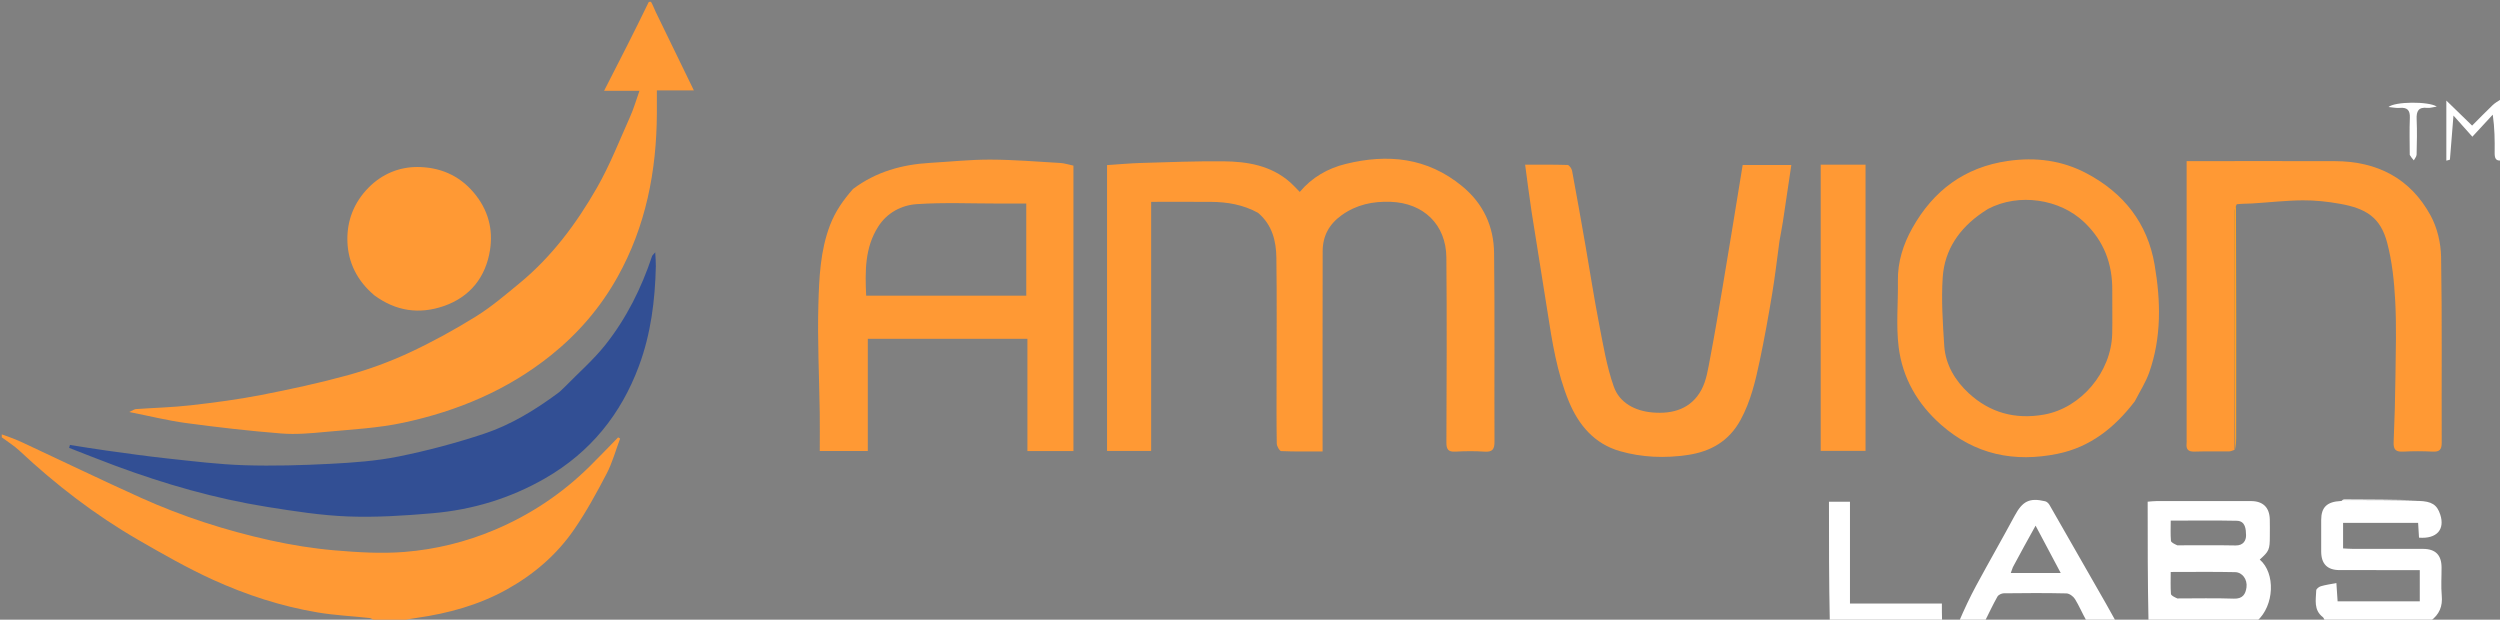
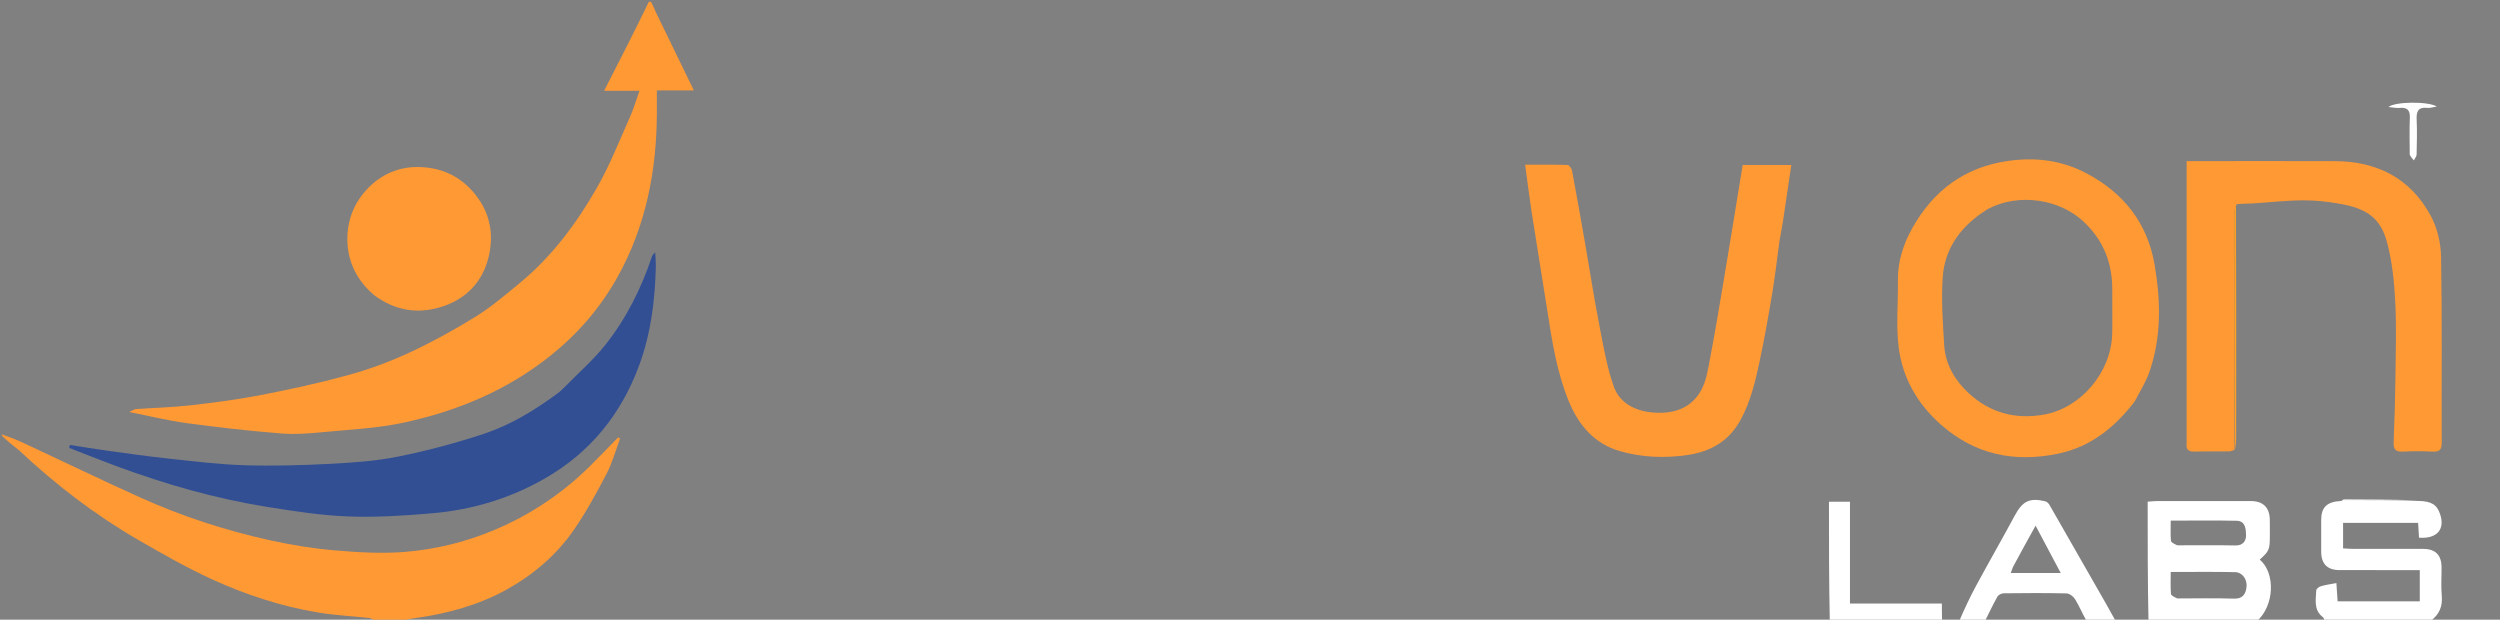
<svg xmlns="http://www.w3.org/2000/svg" width="1412" height="350" viewBox="0 0 1412 350" fill="none">
  <rect x="0" y="0" width="1412" height="350" fill="#808080" stroke="none" />
  <g clip-path="url(#clip0_265_2)">
    <path d="M367.667 1C368.788 2.937 369.471 4.924 370.38 6.802C377.454 21.418 384.571 36.012 391.892 51.06C384.75 51.06 378.145 51.06 371 51.06C371 55.612 371.019 59.891 370.997 64.169C370.831 96.648 364.769 127.781 348.811 156.387C339.246 173.533 326.761 188.153 311.24 200.616C286.554 220.436 258.378 232.15 227.972 238.707C213.65 241.796 198.795 242.532 184.142 243.917C175.756 244.71 167.226 245.492 158.876 244.83C140.94 243.407 123.037 241.35 105.201 238.951C94.8 237.551 84.555 234.989 72.969 232.699C75.069 231.762 75.892 231.114 76.757 231.053C87.11 230.318 97.514 230.074 107.814 228.899C121.097 227.383 134.394 225.637 147.508 223.086C164.048 219.869 180.563 216.294 196.797 211.816C208.461 208.599 219.986 204.379 230.959 199.284C243.889 193.282 256.482 186.378 268.604 178.869C277.437 173.398 285.457 166.54 293.511 159.902C311.697 144.913 325.602 126.219 337.176 105.989C344.484 93.214 349.878 79.331 355.914 65.849C357.952 61.298 359.327 56.451 361.161 51.299C354.395 51.299 347.998 51.299 341.18 51.299C349.847 34.391 358.279 17.938 366.356 1.242C366.444 1 366.889 1 367.667 1Z" fill="#FF9934" />
-     <path d="M1 245.334C4.987 246.673 9.035 248.215 12.95 250.04C35.144 260.385 57.193 271.048 79.51 281.119C103.03 291.732 127.54 299.637 152.72 305.194C164.615 307.819 176.746 309.784 188.875 310.825C202.057 311.956 215.45 312.784 228.588 311.722C246.043 310.31 263.117 306.135 279.411 299.248C299.635 290.699 317.541 278.747 333.138 263.329C338.545 257.984 343.793 252.478 349.113 247.045C349.488 247.261 349.863 247.476 350.238 247.692C347.746 254.33 345.876 261.294 342.623 267.536C337.017 278.29 331.155 289.011 324.301 298.991C314.443 313.344 301.402 324.52 286.109 332.995C270.269 341.772 253.156 346.442 235.362 348.985C232.349 349.416 229.339 349.864 226.664 350.652C221.978 351.001 216.956 351.001 211.797 350.64C210.642 349.855 209.653 349.163 208.601 349.047C198.846 347.974 188.993 347.519 179.336 345.892C158.821 342.434 139.063 335.999 120.205 327.406C105.756 320.821 91.879 312.887 78.104 304.936C53.7 290.849 31.489 273.753 10.916 254.498C7.907 251.682 4.32 249.485 1 247.001C1 246.556 1 246.112 1 245.334Z" fill="#FF9934" />
+     <path d="M1 245.334C4.987 246.673 9.035 248.215 12.95 250.04C35.144 260.385 57.193 271.048 79.51 281.119C103.03 291.732 127.54 299.637 152.72 305.194C164.615 307.819 176.746 309.784 188.875 310.825C202.057 311.956 215.45 312.784 228.588 311.722C246.043 310.31 263.117 306.135 279.411 299.248C299.635 290.699 317.541 278.747 333.138 263.329C338.545 257.984 343.793 252.478 349.113 247.045C349.488 247.261 349.863 247.476 350.238 247.692C347.746 254.33 345.876 261.294 342.623 267.536C337.017 278.29 331.155 289.011 324.301 298.991C314.443 313.344 301.402 324.52 286.109 332.995C270.269 341.772 253.156 346.442 235.362 348.985C232.349 349.416 229.339 349.864 226.664 350.652C221.978 351.001 216.956 351.001 211.797 350.64C210.642 349.855 209.653 349.163 208.601 349.047C198.846 347.974 188.993 347.519 179.336 345.892C158.821 342.434 139.063 335.999 120.205 327.406C105.756 320.821 91.879 312.887 78.104 304.936C53.7 290.849 31.489 273.753 10.916 254.498C1 246.556 1 246.112 1 245.334Z" fill="#FF9934" />
    <path d="M1213.47 351C1213 328.549 1213 306.098 1213 283.353C1214.95 283.212 1216.4 283.017 1217.85 283.015C1235.68 282.994 1253.51 282.988 1271.34 283.007C1278.11 283.014 1281.79 286.564 1281.98 293.297C1282.07 296.46 1282 299.628 1282 302.794C1282 310.411 1281.61 311.298 1276.31 316.046C1285.35 323.812 1284.5 342.071 1274.86 350.659C1254.65 351 1234.29 351 1213.47 351ZM1229.74 337.999C1240.4 338 1251.07 337.745 1261.72 338.114C1266.7 338.286 1268.31 335.547 1268.82 331.707C1269.4 327.288 1266.51 323.239 1262.41 323.147C1250.47 322.878 1238.52 323.051 1226.02 323.051C1226.02 327.529 1225.85 331.494 1226.15 335.423C1226.22 336.339 1227.87 337.135 1229.74 337.999ZM1229.74 307.998C1240.72 307.998 1251.7 307.844 1262.67 308.074C1267.02 308.165 1268.64 305.23 1268.57 302.281C1268.49 299.038 1268.34 294.238 1263.32 294.131C1251.07 293.869 1238.81 294.046 1226.02 294.046C1226.02 298.211 1225.84 301.842 1226.15 305.431C1226.23 306.352 1227.87 307.138 1229.74 307.998Z" fill="white" />
    <path d="M1313.47 351C1312.67 350.174 1312.58 349.033 1311.97 348.571C1306.64 344.517 1308.02 338.783 1308.21 333.432C1308.23 332.6 1309.76 331.415 1310.8 331.107C1313.43 330.333 1316.17 329.968 1319.59 329.297C1319.83 332.841 1320.04 336.038 1320.28 339.614C1335.7 339.614 1351.05 339.614 1366.69 339.614C1366.69 333.866 1366.69 328.3 1366.69 321.998C1364.8 321.998 1363.04 321.998 1361.28 321.998C1347.97 321.998 1334.67 322.023 1321.37 321.987C1314.47 321.968 1311.05 318.505 1311.01 311.587C1310.97 305.601 1310.98 299.614 1311.01 293.628C1311.03 286.631 1314.14 283.387 1322.02 282.97C1337.28 282.947 1351.66 282.93 1366.05 282.914C1373.43 283.137 1376.44 285.042 1378.26 290.659C1380.99 299.068 1376.29 304.443 1366.26 303.674C1366.1 301.042 1365.93 298.321 1365.75 295.309C1351.56 295.309 1337.65 295.309 1323.37 295.309C1323.37 300.009 1323.37 304.583 1323.37 309.745C1325.07 309.828 1326.83 309.985 1328.59 309.988C1341.92 310.009 1355.25 309.979 1368.58 310.01C1375.52 310.026 1378.95 313.467 1378.99 320.385C1379.03 325.717 1378.61 331.086 1379.1 336.372C1379.67 342.457 1377.77 347.004 1372.86 350.656C1353.31 351 1333.62 351 1313.47 351Z" fill="white" />
    <path d="M1106.47 351C1109.37 344.234 1112.57 337.371 1116.16 330.724C1123.29 317.532 1130.76 304.518 1137.87 291.316C1142.31 283.078 1146.16 281.008 1155.1 283.114C1156.03 283.333 1157.03 284.268 1157.53 285.14C1168.2 303.696 1178.81 322.29 1189.42 340.88C1191.22 344.024 1192.98 347.185 1194.88 350.669C1189.65 351 1184.29 351 1178.45 350.634C1176 346.275 1174.28 342.134 1171.96 338.362C1171.02 336.83 1168.79 335.192 1167.12 335.153C1155.31 334.879 1143.5 334.953 1131.7 335.095C1130.47 335.109 1128.7 335.978 1128.14 336.984C1125.57 341.551 1123.35 346.31 1121 351C1116.31 351 1111.62 351 1106.47 351ZM1136.89 320.306C1136.49 321.414 1136.08 322.521 1135.68 323.617C1145.2 323.617 1154.19 323.617 1163.89 323.617C1159.03 314.456 1154.48 305.895 1149.7 296.893C1145.24 304.939 1141.17 312.272 1136.89 320.306Z" fill="white" />
    <path d="M1033.47 351C1033 328.573 1033 306.146 1033 283.361C1037.02 283.361 1040.6 283.361 1044.86 283.361C1044.86 302.343 1044.86 321.357 1044.86 340.876C1062.42 340.876 1079.31 340.876 1096.77 340.876C1096.77 344.286 1096.77 347.197 1096.88 350.555C1075.98 351 1054.96 351 1033.47 351Z" fill="white" />
-     <path d="M1413 90.531C1409.48 91.257 1408.94 89.124 1408.98 86.248C1409.06 79.296 1409 72.342 1407.91 64.759C1404.32 68.638 1400.73 72.517 1396.39 77.216C1392.79 73.181 1389.48 69.477 1385.72 65.26C1385.02 74.227 1384.41 82.174 1383.72 90.116C1383.71 90.287 1382.86 90.387 1381.69 90.729C1381.69 79.265 1381.69 68.084 1381.69 56.797C1386.5 61.471 1391.16 65.993 1396.25 70.94C1400.31 66.872 1403.95 63.116 1407.73 59.492C1409.09 58.185 1410.75 57.194 1412.64 56.029C1413 67.354 1413 78.709 1413 90.531Z" fill="white" />
-     <path d="M710.567 120.221C702.017 115.533 693.085 114.07 683.86 114.015C672.789 113.95 661.717 114 650.168 114C650.168 161.629 650.168 208.017 650.168 254.701C641.641 254.701 633.583 254.701 625.261 254.701C625.261 200.899 625.261 147.183 625.261 93.247C631.792 92.825 638.169 92.224 644.558 92.038C659.979 91.588 675.409 90.976 690.83 91.107C704.514 91.223 717.833 93.413 728.677 102.964C730.456 104.531 732.042 106.318 734.114 108.403C740.997 100.154 749.977 95.075 760.031 92.599C783.698 86.771 805.984 88.896 825.735 105.09C837.841 115.016 843.677 127.873 843.861 142.947C844.294 178.431 843.93 213.924 844.089 249.413C844.109 253.755 842.965 255.382 838.484 255.086C833.01 254.725 827.48 254.767 821.999 255.077C817.941 255.306 816.91 253.79 816.925 249.898C817.054 215.075 817.228 180.251 816.908 145.431C816.738 126.924 804.13 114.653 785.422 113.987C775.379 113.629 766.117 115.546 757.718 121.577C750.62 126.674 747.063 133.368 747.041 141.859C746.945 178.514 746.999 215.17 746.999 251.825C746.999 252.648 746.999 253.47 746.999 254.975C739.089 254.975 731.329 255.126 723.592 254.777C722.665 254.736 721.14 251.994 721.114 250.483C720.909 238.49 721 226.492 721 214.496C721 191.503 721.218 168.507 720.895 145.519C720.763 136.091 718.578 127.036 710.567 120.221Z" fill="#FF9934" />
-     <path d="M481.794 106.72C494.885 96.929 509.561 92.905 525.279 91.99C536.634 91.329 547.991 90.108 559.344 90.146C572.537 90.19 585.729 91.289 598.914 92.053C601.146 92.182 603.343 92.93 606.28 93.543C606.28 147.083 606.28 200.788 606.28 254.747C597.999 254.747 589.39 254.747 580.29 254.747C580.29 233.826 580.29 212.763 580.29 191.351C550.08 191.351 520.356 191.351 490.141 191.351C490.141 212.325 490.141 233.388 490.141 254.723C480.928 254.723 472.202 254.723 463 254.723C463 247.464 463.085 240.345 462.984 233.228C462.696 212.8 461.653 192.354 462.225 171.953C462.648 156.859 463.266 141.595 468.84 127.069C471.774 119.421 476.256 113.013 481.794 106.72ZM549.5 167C559.591 167 569.682 167 579.636 167C579.636 149.279 579.636 132.222 579.636 114.96C574.284 114.96 569.295 114.956 564.306 114.961C548.795 114.974 533.234 114.255 517.793 115.295C509.177 115.875 501.086 120.091 496.053 127.937C488.387 139.886 488.592 153.25 489.21 167C509.234 167 528.867 167 549.5 167Z" fill="#FF9934" />
    <path d="M1262.05 254.091C1261.03 254.394 1260 254.945 1258.97 254.958C1252.47 255.039 1245.96 254.837 1239.47 255.063C1235.87 255.188 1234.6 253.764 1234.99 250.369C1235.08 249.547 1235 248.705 1235 247.871C1235 197.547 1235 147.223 1235 96.9C1235 95.104 1235 93.308 1235 91C1237.16 91 1238.94 91 1240.71 91C1266.71 91 1292.7 90.953 1318.7 91.014C1342.52 91.07 1361.37 100.656 1372.84 121.786C1376.56 128.641 1378.59 137.225 1378.73 145.066C1379.35 180.048 1378.94 215.048 1379.08 250.041C1379.1 254.128 1377.71 255.262 1373.86 255.069C1368.37 254.795 1362.85 254.776 1357.37 255.073C1353.28 255.294 1351.73 254.066 1351.92 249.761C1352.48 237.177 1352.81 224.579 1352.96 211.984C1353.13 197.989 1353.57 183.959 1352.82 170.002C1352.23 158.96 1351.08 147.724 1348.27 137.08C1344.44 122.581 1336.14 117.708 1321.6 115.101C1314.69 113.861 1307.58 113.089 1300.57 113.145C1291.05 113.221 1281.53 114.328 1272.01 114.918C1269.35 115.082 1266.68 114.984 1263.32 115.356C1262.41 117.172 1262.03 118.639 1262.03 120.106C1262.01 164.767 1262.04 209.429 1262.05 254.091Z" fill="#FF9934" />
    <path d="M1205.74 226.648C1194.36 241.56 1180.54 252.521 1162.2 256.288C1137.76 261.306 1115.53 256.819 1096.33 239.916C1082.96 228.146 1074.54 213.468 1072.37 196.093C1070.83 183.765 1072.12 171.095 1071.93 158.581C1071.77 147.814 1074.97 137.941 1080.11 128.778C1091.99 107.61 1109.55 94.441 1134.07 90.902C1149.82 88.63 1164.74 90.572 1178.71 98.018C1199.52 109.105 1212.93 126.074 1216.93 149.558C1220.41 169.962 1220.88 190.426 1213.9 210.314C1211.94 215.899 1208.63 221.012 1205.74 226.648ZM1122.74 118.045C1121.65 118.757 1120.55 119.448 1119.48 120.185C1106.64 129.006 1098.3 141.037 1097.25 156.57C1096.38 169.41 1097.29 182.421 1098.11 195.311C1098.8 206.03 1104.39 215.117 1111.93 222.076C1123.79 233.013 1138.05 237.085 1154.49 234.159C1175.45 230.428 1192.43 210.101 1192.97 188.628C1193.17 180.467 1192.94 172.297 1193.01 164.132C1193.16 148.988 1188.33 136.127 1177.12 125.461C1163.38 112.385 1140.26 108.807 1122.74 118.045Z" fill="#FF9934" />
    <path d="M1005.04 136.213C1003.65 146.519 1002.51 156.416 1000.87 166.229C998.79 178.73 996.549 191.215 993.928 203.612C991.49 215.143 988.831 226.598 983.072 237.169C976.552 249.135 966.3 255 953.395 256.939C940.44 258.886 927.417 258.402 914.882 254.794C900.552 250.67 891.601 240.111 886.084 226.725C879.357 210.402 876.646 193.055 873.969 175.721C871.085 157.056 867.961 138.428 865.067 119.764C863.72 111.08 862.667 102.351 861.396 93.021C869.234 93.021 877.299 92.911 885.352 93.171C886.268 93.201 887.676 95.198 887.912 96.46C890.572 110.682 893.077 124.933 895.563 139.188C898.078 153.608 900.281 168.087 903.076 182.453C905.421 194.508 907.398 206.797 911.452 218.308C914.72 227.585 923.411 232.087 933.314 232.96C944.909 233.981 955.187 230.866 960.955 220.167C963.852 214.794 964.739 208.218 965.921 202.068C968.469 188.82 970.651 175.501 972.922 162.2C974.648 152.093 976.293 141.972 977.953 131.853C980.057 119.027 982.139 106.197 984.258 93.2C993.525 93.2 1002.63 93.2 1011.74 93.2C1010.14 103.998 1008.6 114.612 1006.98 125.215C1006.44 128.747 1005.71 132.249 1005.04 136.213Z" fill="#FF9934" />
    <path d="M319.268 218.252C327.036 210.311 335.239 203.168 341.888 194.791C353.772 179.821 362.243 162.815 368.298 144.649C368.441 144.218 368.908 143.895 370.068 142.521C370.223 145.774 370.469 148.069 370.419 150.358C369.994 169.609 367.607 188.594 360.869 206.716C350.74 233.959 333.513 255.373 308.072 270.05C288.248 281.486 266.895 287.917 244.295 289.879C228.458 291.254 212.47 292.289 196.617 291.694C181.333 291.119 166.062 288.718 150.915 286.303C121.517 281.617 93.013 273.399 65.123 263.05C56.384 259.807 47.734 256.326 39.044 252.954C39.193 252.404 39.341 251.853 39.49 251.303C46.279 252.356 53.054 253.505 59.859 254.441C71.447 256.034 83.03 257.711 94.657 258.953C109.101 260.495 123.566 262.312 138.061 262.761C154.323 263.264 170.651 262.8 186.909 261.951C199.743 261.28 212.709 260.352 225.264 257.801C241.518 254.499 257.668 250.21 273.407 244.973C288.646 239.903 302.398 231.457 315.336 221.868C316.664 220.885 317.787 219.626 319.268 218.252Z" fill="#324F94" />
    <path d="M211.384 166.759C201.747 158.619 196.572 148.274 196.212 136.289C195.867 124.813 199.819 114.409 208.187 105.946C215.853 98.192 225.55 94.267 235.835 94.325C248.019 94.393 259.028 98.703 267.523 108.726C275.704 118.378 278.596 129.393 276.765 141.163C274.386 156.456 265.552 167.731 250.592 172.884C236.807 177.632 223.61 175.809 211.384 166.759Z" fill="#FF9934" />
-     <path d="M1047.9 93C1050.03 93 1051.68 93 1053.66 93C1053.66 146.91 1053.66 200.592 1053.66 254.637C1045.45 254.637 1037.06 254.637 1028.33 254.637C1028.33 201.082 1028.33 147.4 1028.33 93C1034.58 93 1040.99 93 1047.9 93Z" fill="#FF9934" />
    <path d="M1361.03 87.508C1361.01 80.24 1360.79 73.406 1361.08 66.595C1361.27 62.131 1359.56 60.556 1355.27 60.946C1353.43 61.112 1351.54 60.666 1349.03 60.441C1352.56 57.328 1371.65 57.149 1376.29 60.189C1373.97 60.543 1372.44 61.108 1370.99 60.938C1365.95 60.347 1364.72 62.748 1364.92 67.337C1365.22 73.981 1365.06 80.651 1364.9 87.305C1364.88 88.409 1363.88 89.489 1363.32 90.58C1362.57 89.704 1361.81 88.828 1361.03 87.508Z" fill="white" />
    <path d="M1262.42 253.852C1262.04 209.429 1262.01 164.767 1262.03 120.106C1262.03 118.639 1262.41 117.172 1262.87 115.375C1263.07 159.246 1263.04 203.448 1262.99 247.65C1262.99 249.638 1262.86 251.625 1262.42 253.852Z" fill="#FF9F20" />
    <path d="M1365.78 282.584C1351.66 282.93 1337.28 282.947 1322.42 282.938C1322.67 282.616 1323.39 282.056 1324.11 282.057C1337.91 282.083 1351.71 282.175 1365.78 282.584Z" fill="white" />
  </g>
  <defs>
    <clipPath id="clip0_265_2">
      <rect width="1412" height="350" fill="white" />
    </clipPath>
  </defs>
</svg>